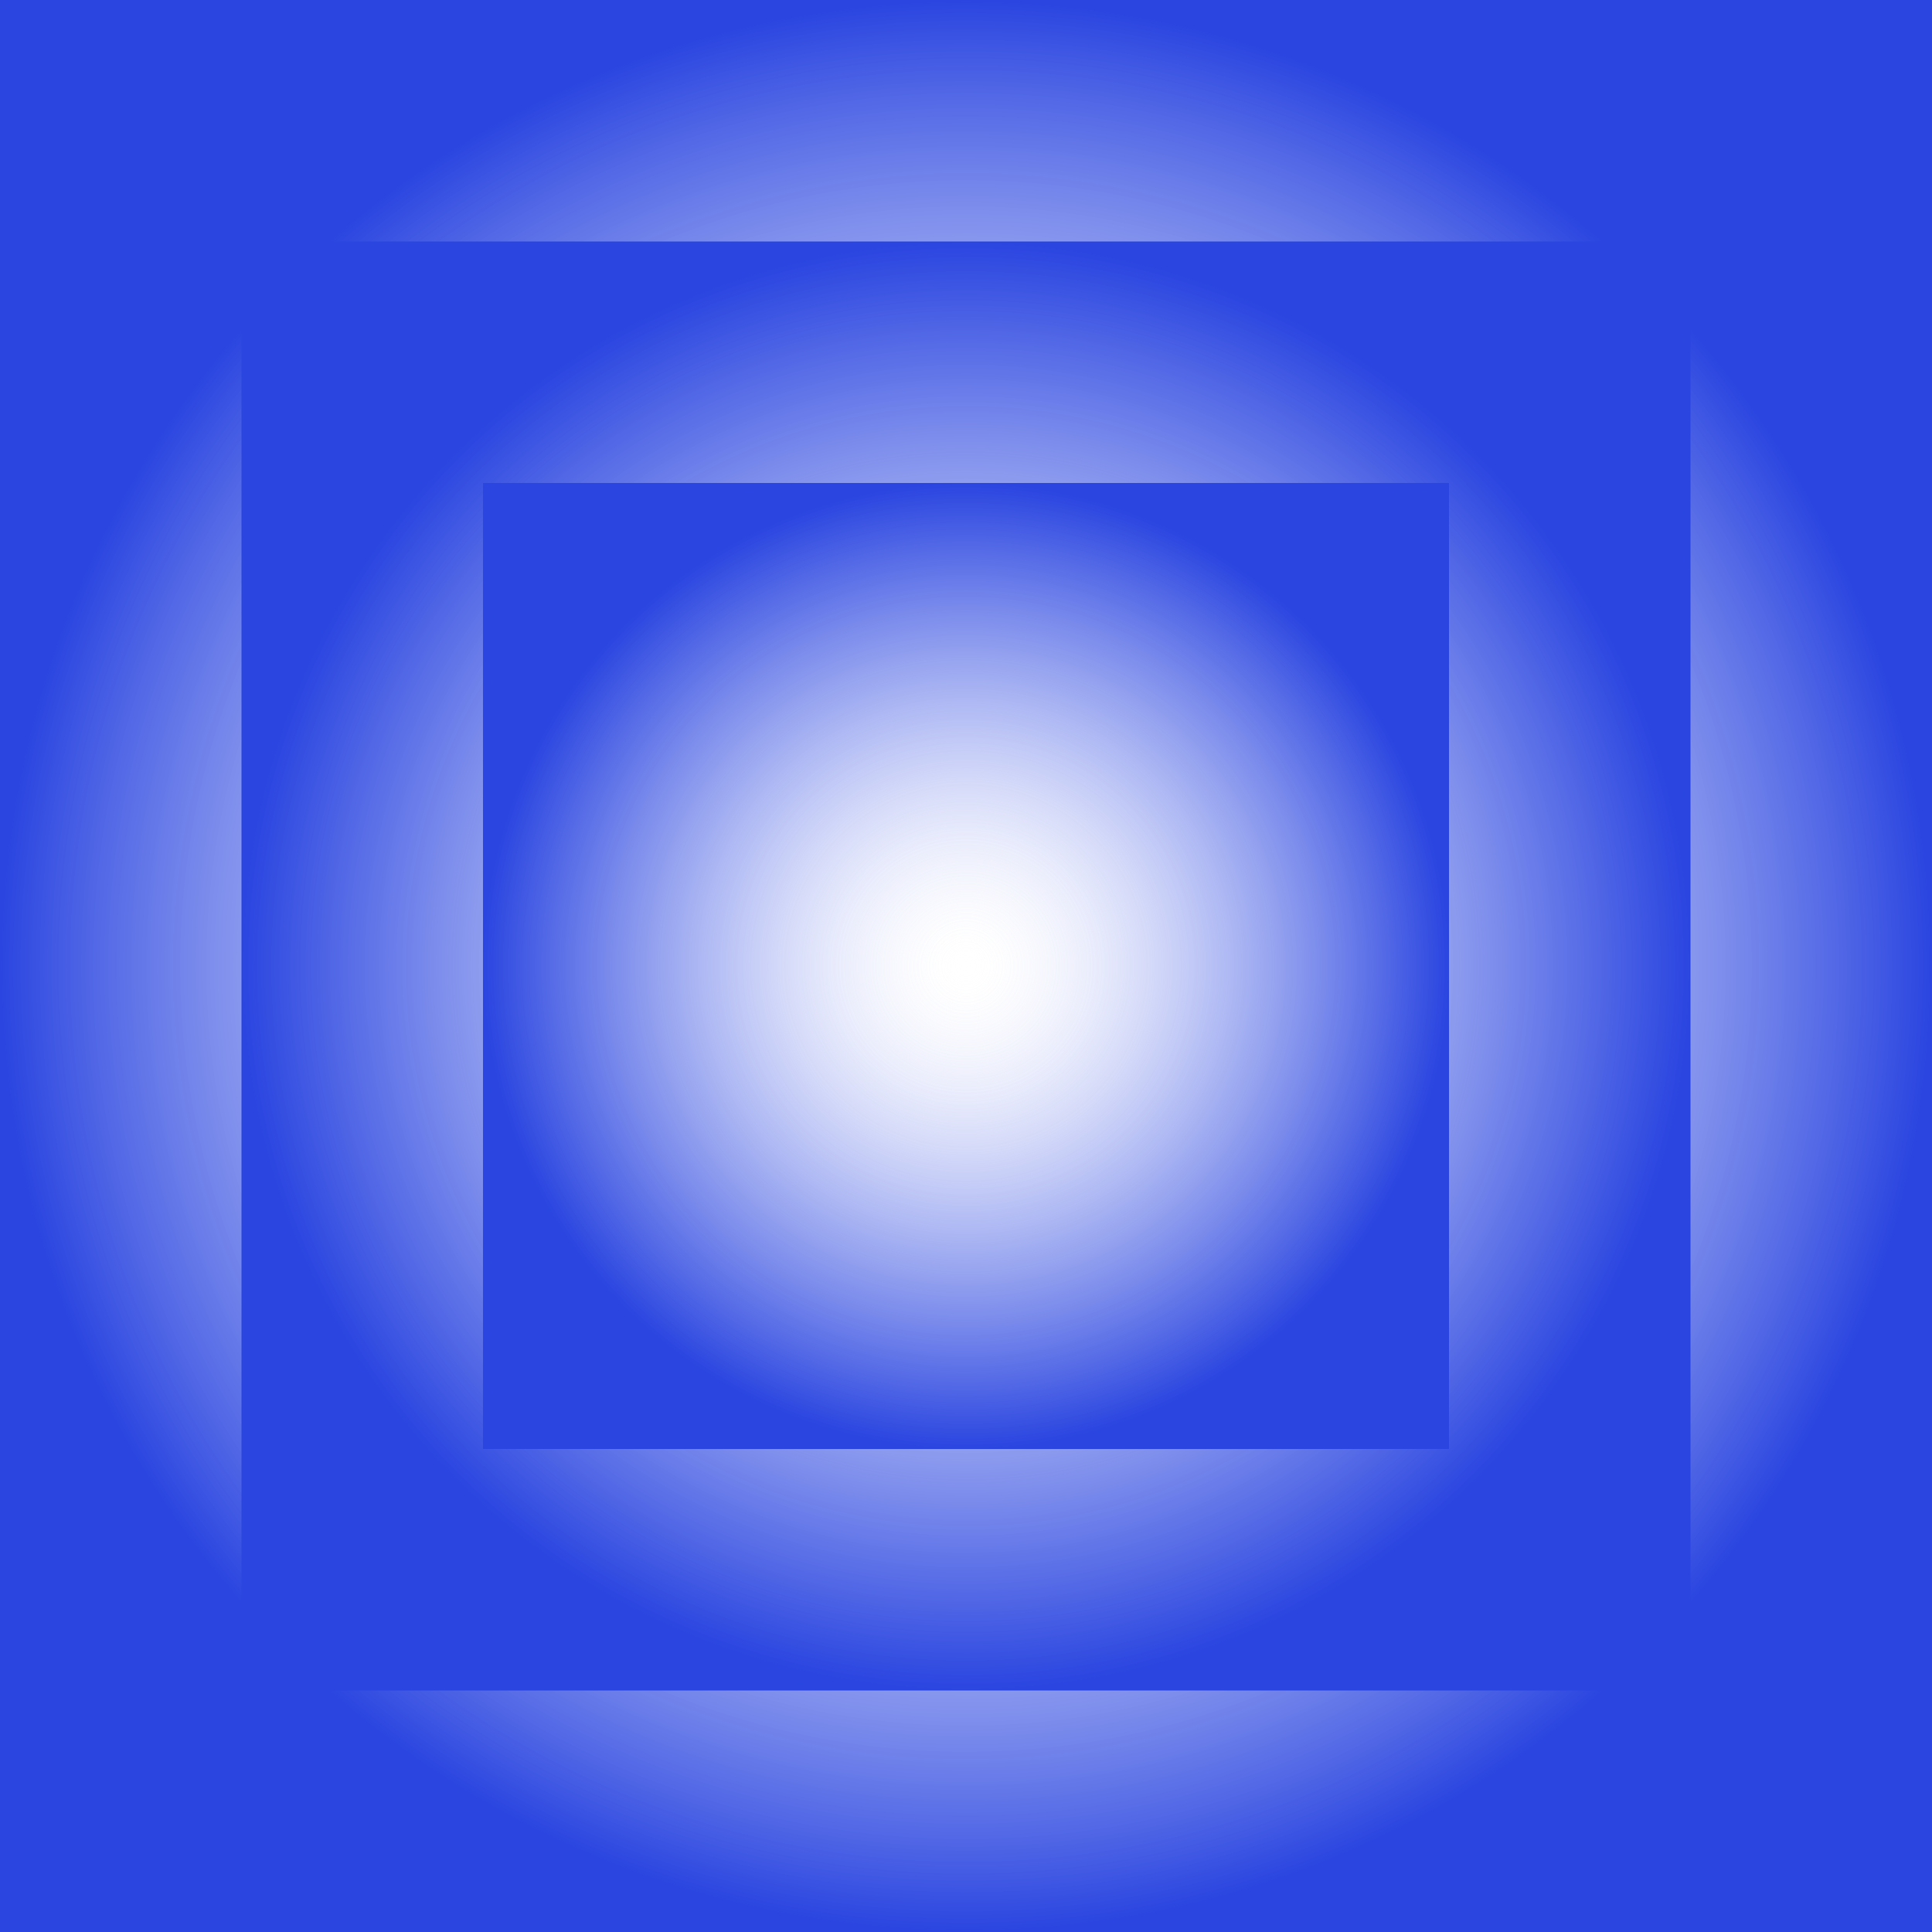
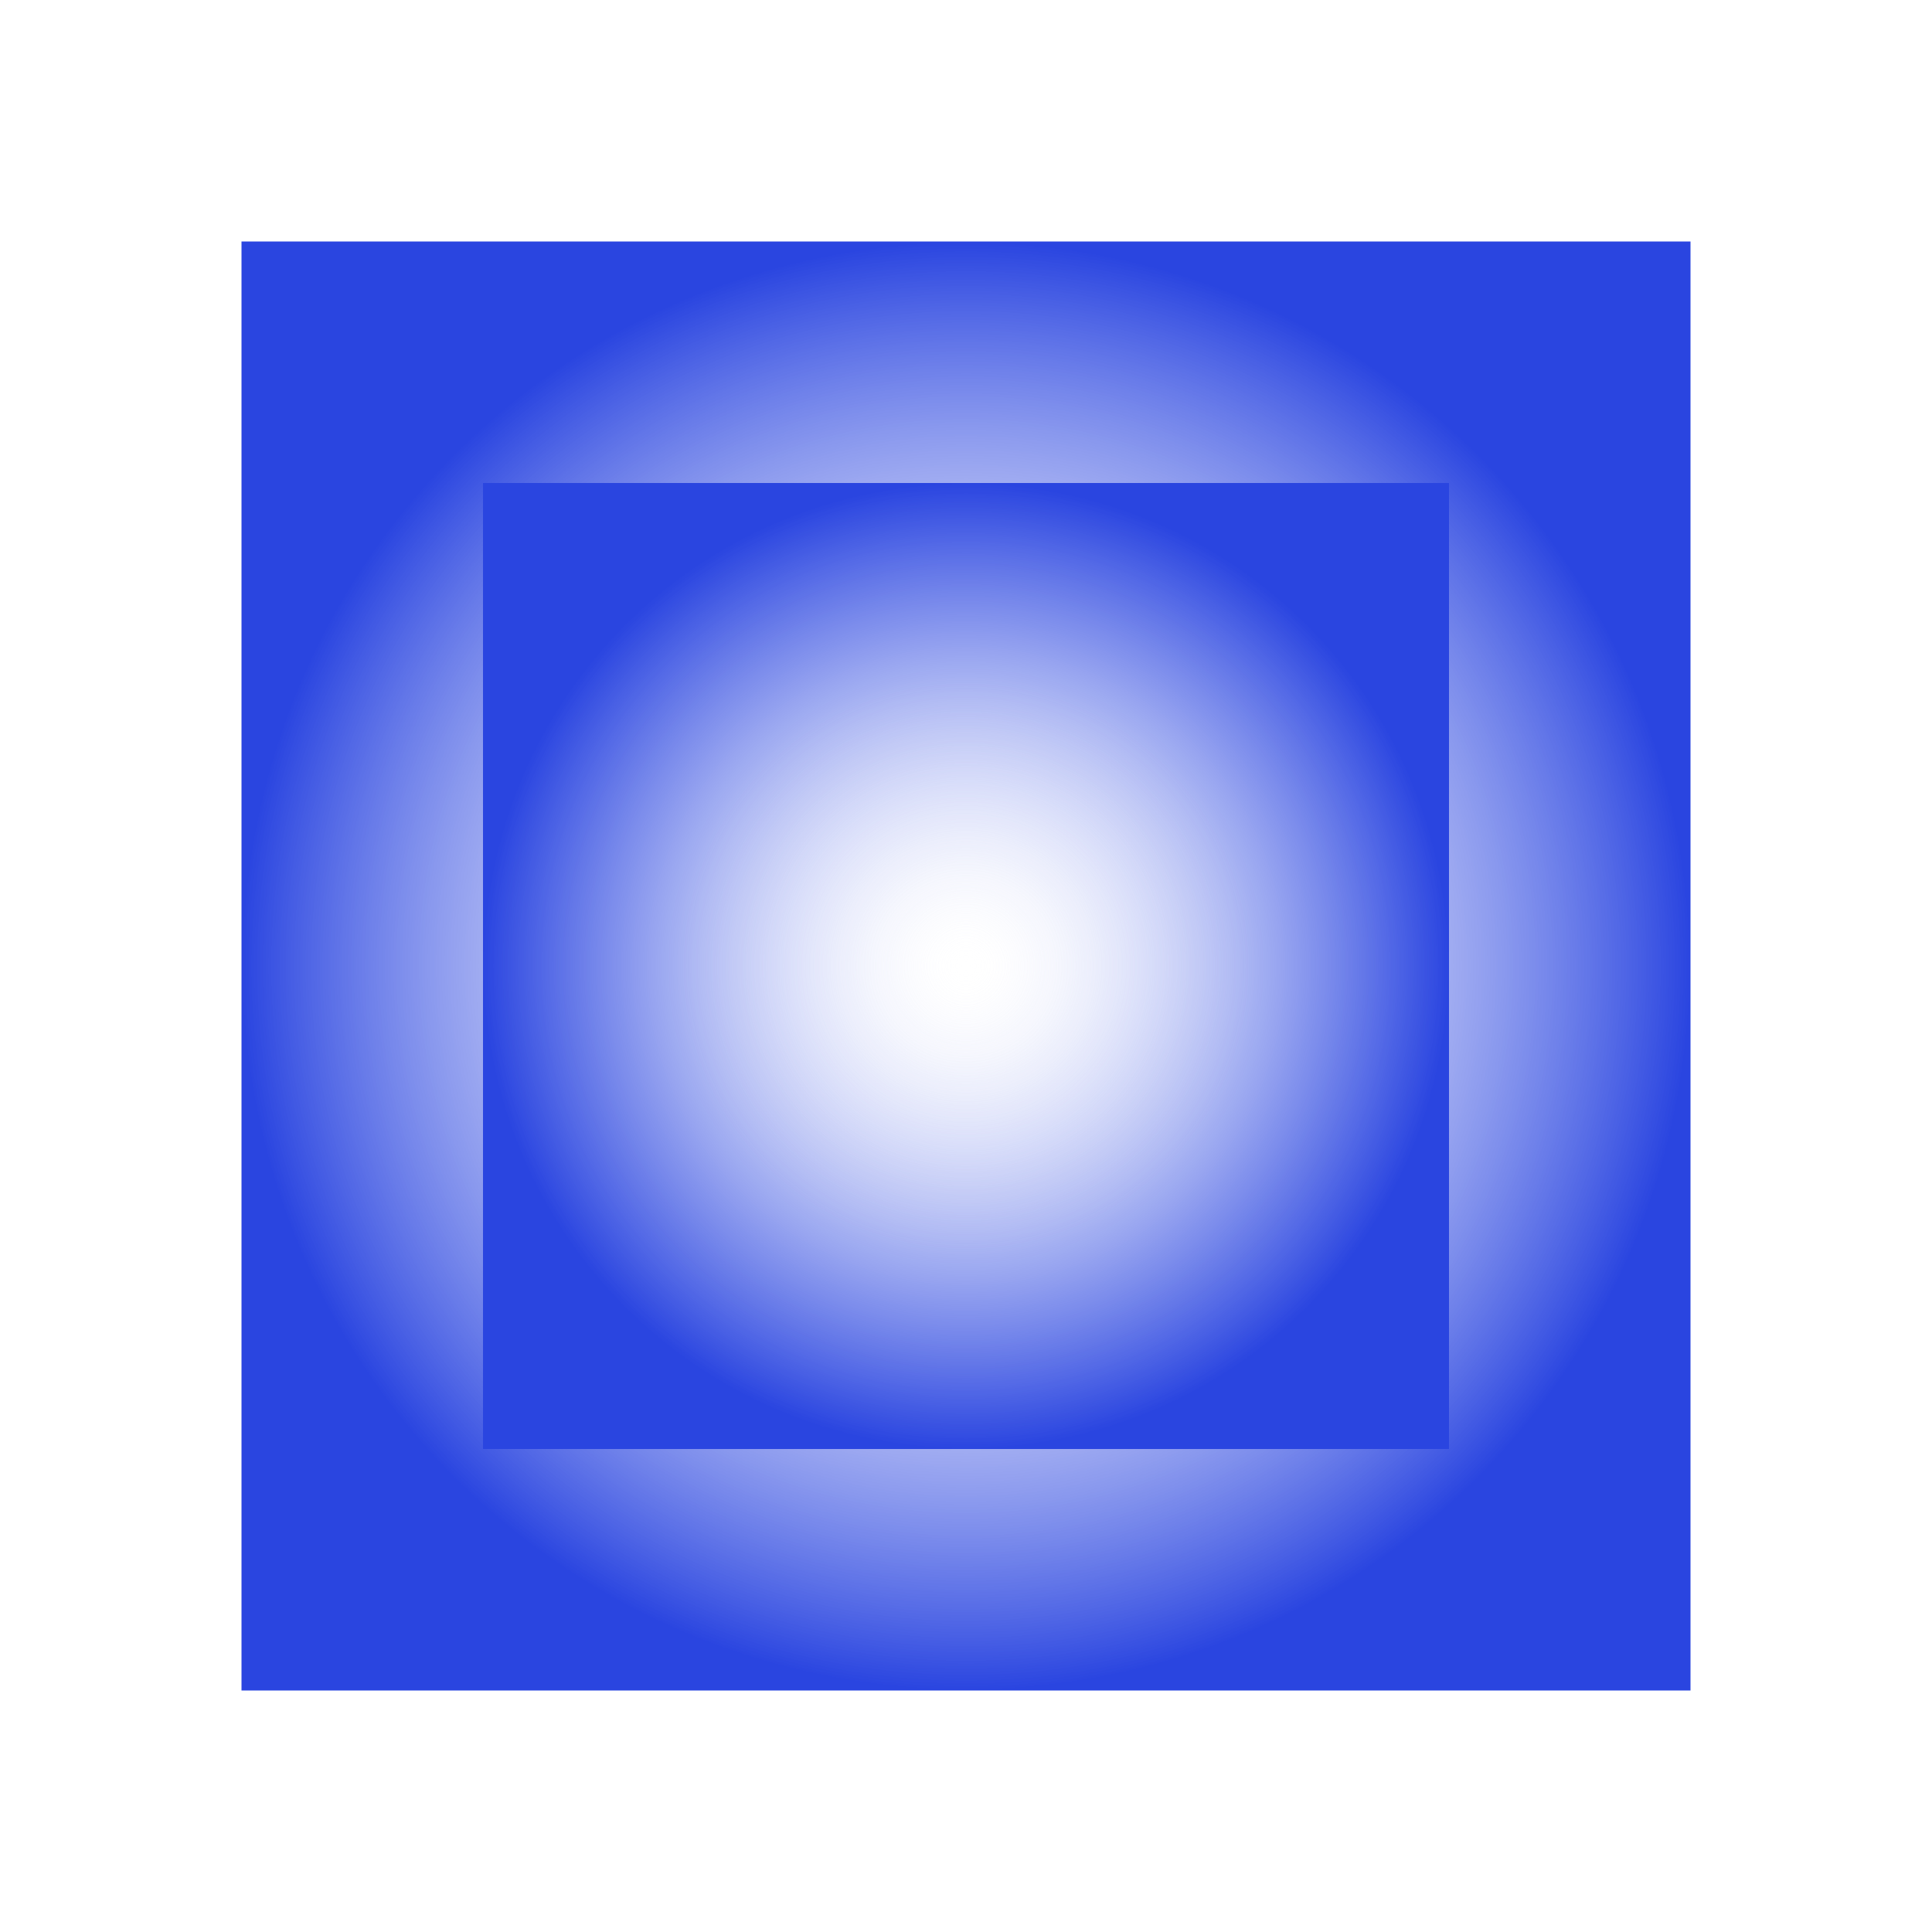
<svg xmlns="http://www.w3.org/2000/svg" xmlns:xlink="http://www.w3.org/1999/xlink" viewBox="0 0 144 144">
  <defs>
    <style>
      .cls-1 {
        fill: url(#radial-gradient-3);
      }

      .cls-1, .cls-2, .cls-3 {
        mix-blend-mode: overlay;
      }

      .cls-2 {
        fill: url(#radial-gradient-2);
      }

      .cls-4 {
        isolation: isolate;
      }

      .cls-3 {
        fill: url(#radial-gradient);
      }
    </style>
    <radialGradient id="radial-gradient" cx="72" cy="72" fx="72" fy="72" r="72" gradientUnits="userSpaceOnUse">
      <stop offset="0" stop-color="#fff" stop-opacity="0" />
      <stop offset="1" stop-color="#2a45e0" />
    </radialGradient>
    <radialGradient id="radial-gradient-2" r="54" xlink:href="#radial-gradient" />
    <radialGradient id="radial-gradient-3" r="36" xlink:href="#radial-gradient" />
  </defs>
  <g class="cls-4">
    <g id="Layer_1" data-name="Layer 1">
-       <rect class="cls-3" width="144" height="144" />
      <rect class="cls-2" x="18" y="18" width="108" height="108" />
      <rect class="cls-1" x="36" y="36" width="72" height="72" />
    </g>
  </g>
</svg>